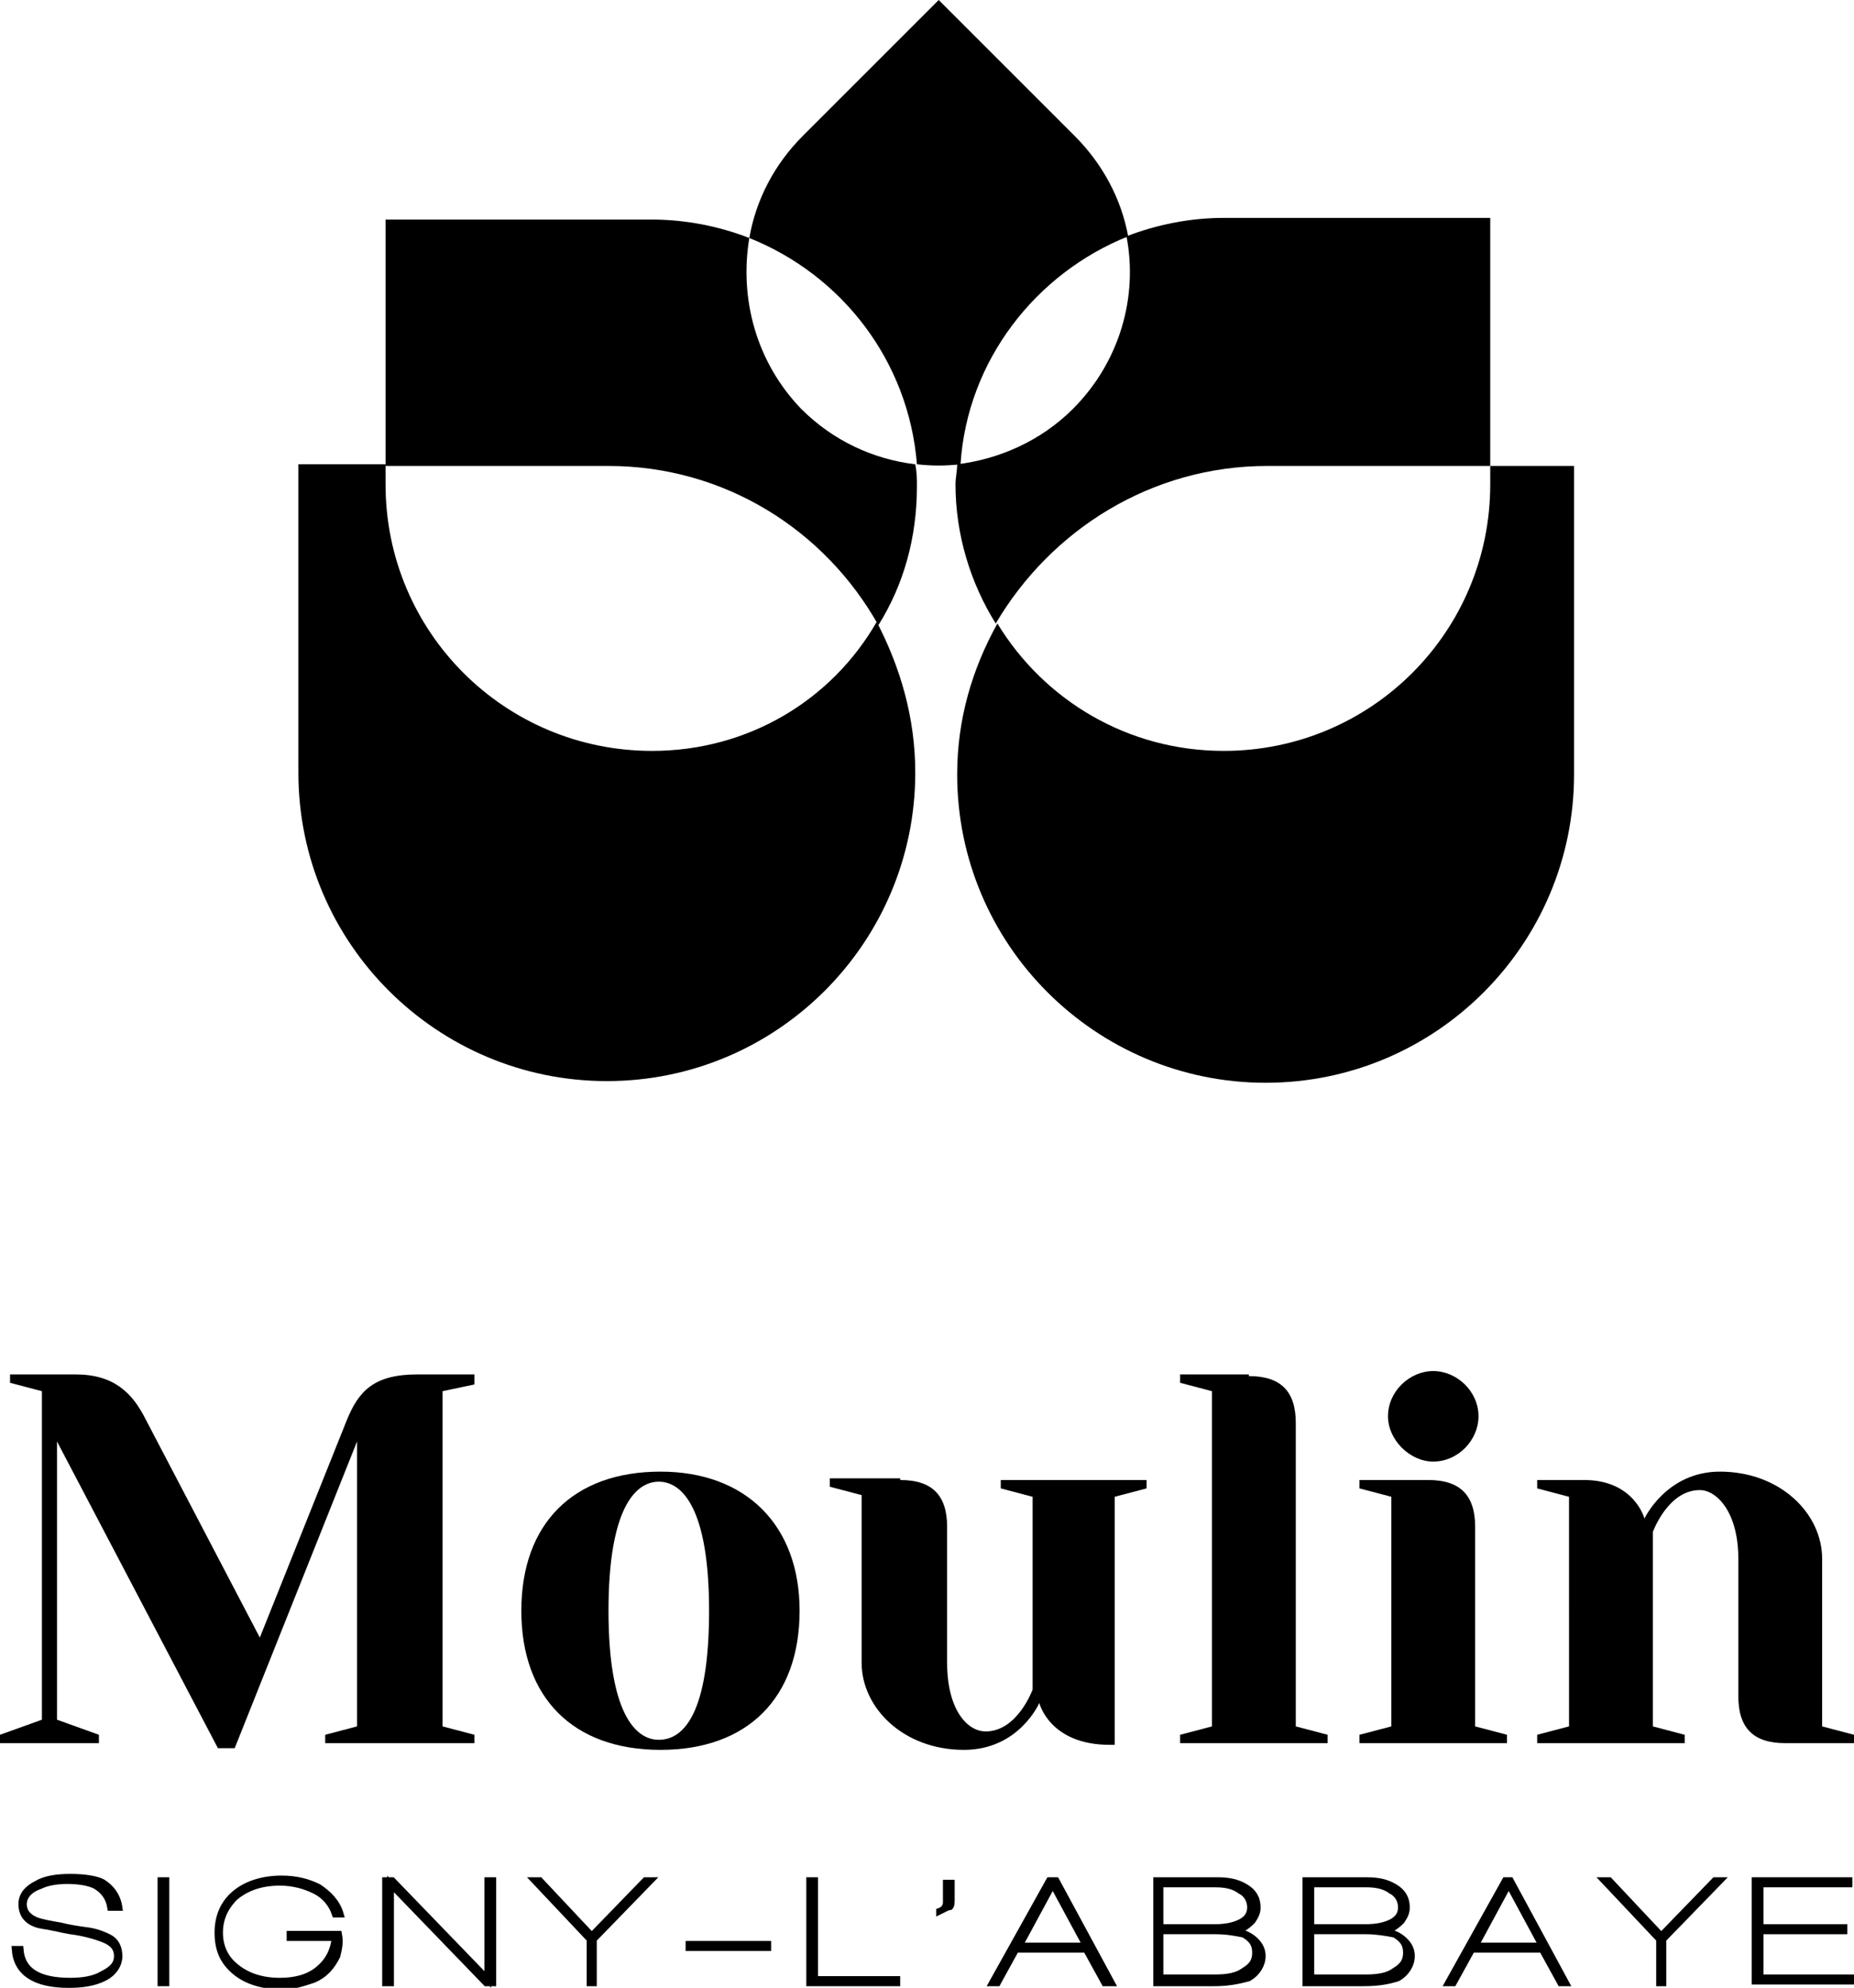
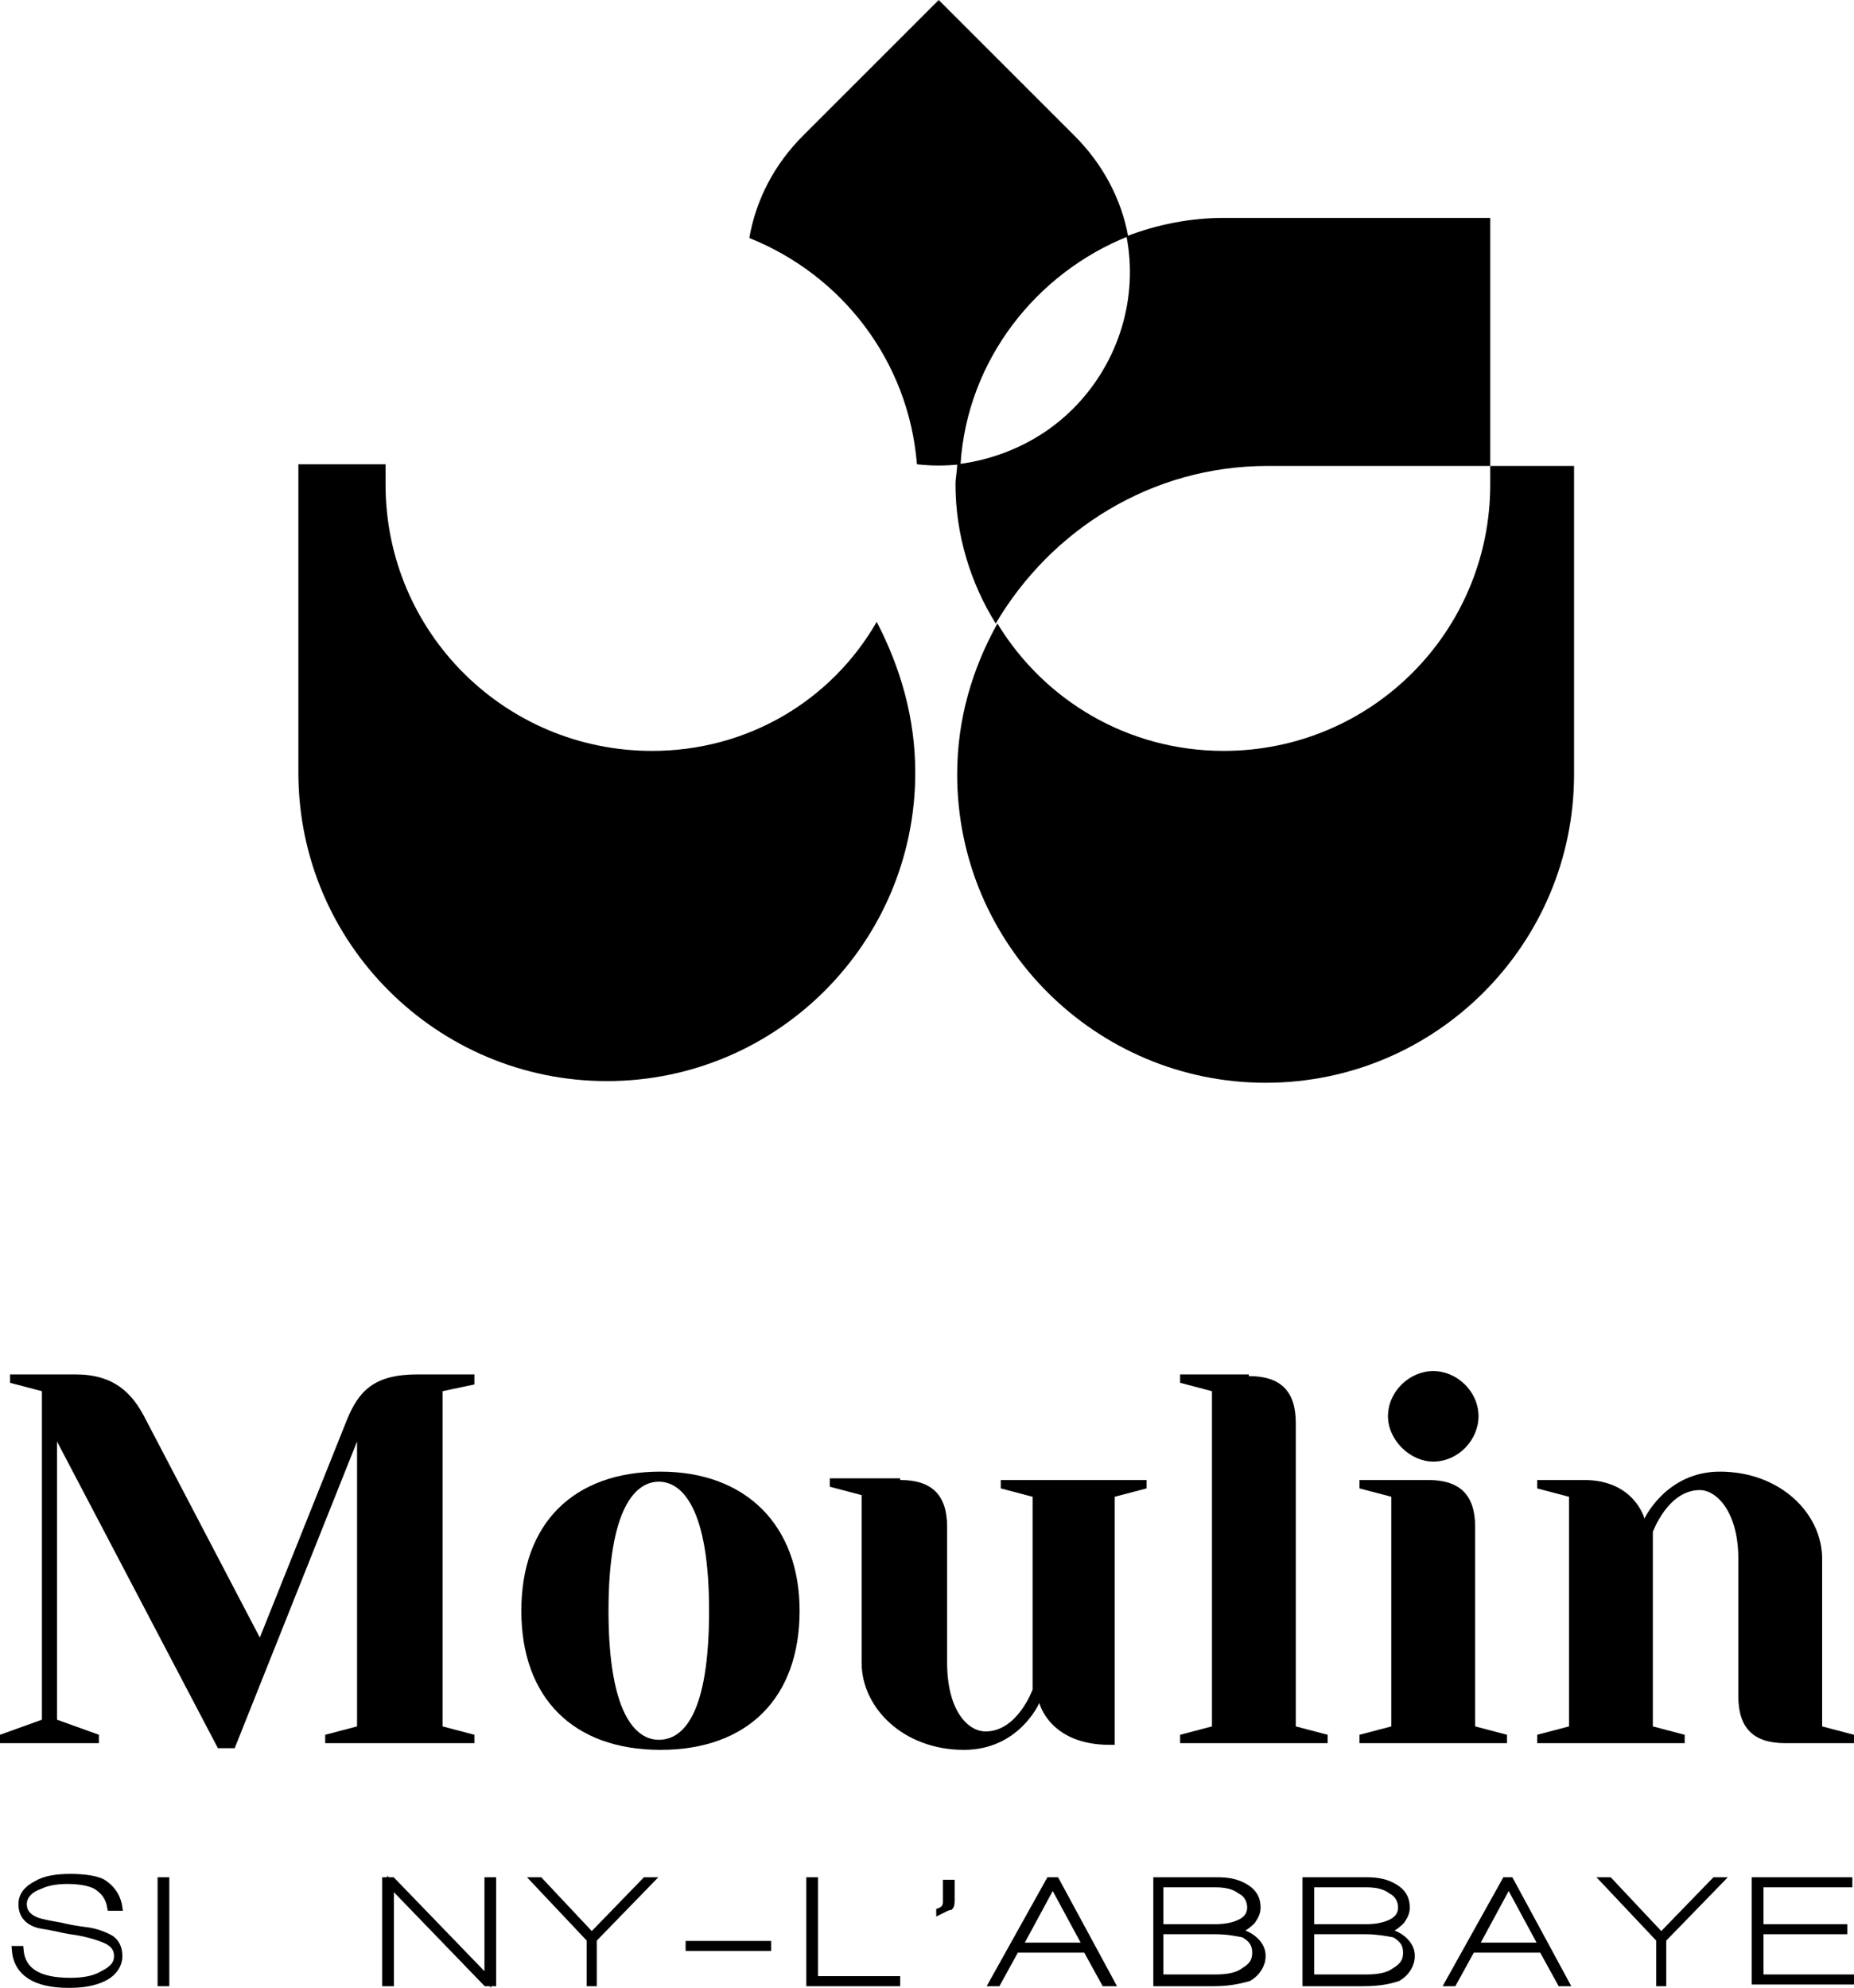
<svg xmlns="http://www.w3.org/2000/svg" version="1.1" id="Calque_1" x="0px" y="0px" viewBox="0 0 110.6 118.6" style="enable-background:new 0 0 110.6 118.6;" xml:space="preserve">
  <style type="text/css">
	.st0{fill:#00000;}
	.st1{fill:#00000;}
	.st2{stroke:#000000;stroke-width:0.4;stroke-miterlimit:10;}
	.st3{stroke:#000000;stroke-width:0.3;stroke-miterlimit:10;}
</style>
  <g>
    <g>
      <path class="st0" d="M38.9,44.8c-8.8,0-15.9-7.1-15.9-15.9v-1.2h-5.2v18.4c0,10.2,8.3,18.4,18.4,18.4c10.2,0,18.4-8.3,18.4-18.4    c0-3.3-0.9-6.3-2.3-9C49.6,41.8,44.6,44.8,38.9,44.8z" />
      <path class="st0" d="M88.9,27.8v1.1c0,8.8-7.1,15.9-15.9,15.9c-5.7,0-10.7-3-13.5-7.6c-1.5,2.7-2.4,5.7-2.4,9    c0,10.2,8.3,18.4,18.4,18.4c10.2,0,18.4-8.3,18.4-18.4V27.8H88.9z" />
      <path class="st0" d="M67.3,14.1c-0.4-2.2-1.5-4.3-3.2-6L56,0l-8.1,8.1c-1.7,1.7-2.8,3.8-3.2,6.1c5.5,2.2,9.5,7.3,10,13.5    c0.9,0.1,1.7,0.1,2.6,0C57.7,21.5,61.8,16.3,67.3,14.1z" />
-       <path class="st0" d="M75.6,27.8l13.3,0V13l-15.9,0c-2,0-4,0.4-5.8,1.1c0.7,3.6-0.4,7.5-3.2,10.3c-1.9,1.9-4.4,3-6.9,3.3    c0,0.4-0.1,0.8-0.1,1.2c0,3,0.9,5.9,2.4,8.3C62.7,31.6,68.7,27.8,75.6,27.8z" />
-       <path class="st0" d="M44.7,14.2c-1.8-0.7-3.8-1.1-5.8-1.1H23l0,14.7h13.3c6.9,0,12.9,3.8,16.1,9.5c1.5-2.4,2.3-5.2,2.3-8.3    c0-0.4,0-0.8-0.1-1.3c-2.5-0.3-4.9-1.4-6.8-3.3C45.1,21.6,44.1,17.8,44.7,14.2z" />
+       <path class="st0" d="M75.6,27.8l13.3,0V13l-15.9,0c-2,0-4,0.4-5.8,1.1c0.7,3.6-0.4,7.5-3.2,10.3c-1.9,1.9-4.4,3-6.9,3.3    c0,0.4-0.1,0.8-0.1,1.2c0,3,0.9,5.9,2.4,8.3C62.7,31.6,68.7,27.8,75.6,27.8" />
    </g>
    <path class="st1" d="M28.3,82.1v0.5L26.4,83v20l1.9,0.5v0.5h-8.9v-0.5l1.9-0.5V86l-7.3,18.3H13L3.4,86v16.6l2.5,0.9v0.5H0v-0.5   l2.5-0.9V83l-1.9-0.5v-0.5h3.9c2.3,0,3.4,1.1,4.2,2.7l6.8,13l5.2-13c0.7-1.7,1.6-2.7,4.2-2.7H28.3z" />
    <path class="st1" d="M47.7,96.1c0,5.2-3.1,8.3-8.3,8.3c-5.2,0-8.3-3.1-8.3-8.3c0-5.2,3.1-8.3,8.3-8.3C44.5,87.8,47.7,91,47.7,96.1z    M42.3,96.1c0-6.1-1.6-7.7-3-7.7c-1.4,0-3,1.6-3,7.7c0,6.1,1.6,7.7,3,7.7C40.8,103.8,42.3,102.2,42.3,96.1z" />
    <path class="st1" d="M53.7,88.3c1.9,0,2.8,0.9,2.8,2.8v8.1c0,2.8,1.2,4.1,2.3,4.1c1.9,0,2.8-2.5,2.8-2.5V89.3l-1.9-0.5v-0.5h8.7   v0.5l-1.9,0.5v14.8h-0.3c-3.6,0-4.2-2.5-4.2-2.5s-1.2,2.8-4.5,2.8c-3.6,0-6.1-2.5-6.1-5.2v-10l-1.9-0.5v-0.5H53.7z" />
    <path class="st1" d="M74.5,82.1c1.9,0,2.8,0.9,2.8,2.8V103l1.9,0.5v0.5h-8.8v-0.5l1.9-0.5V83l-1.9-0.5v-0.5H74.5z" />
    <path class="st1" d="M85.2,88.3c1.9,0,2.8,0.9,2.8,2.8V103l1.9,0.5v0.5h-8.8v-0.5L83,103V89.3l-1.9-0.5v-0.5H85.2z M85.5,81.8   c1.4,0,2.7,1.2,2.7,2.7c0,1.4-1.2,2.7-2.7,2.7c-1.4,0-2.7-1.3-2.7-2.7C82.8,83,84.1,81.8,85.5,81.8z" />
    <path class="st1" d="M103.7,93c0-2.8-1.3-4.1-2.3-4.1c-1.9,0-2.8,2.5-2.8,2.5V103l1.9,0.5v0.5h-8.8v-0.5l1.9-0.5V89.3l-1.9-0.5   v-0.5h2.8c3,0,3.6,2.3,3.6,2.3s1.3-2.8,4.5-2.8c3.6,0,6.1,2.5,6.1,5.2v10l1.9,0.5v0.5h-4.1c-1.9,0-2.8-0.9-2.8-2.8V93z" />
    <path class="st2" d="M4.1,118.4c-2,0-3.1-0.7-3.2-2.1h0.3c0.1,1.3,1.1,1.9,3,1.9c0.7,0,1.4-0.1,1.9-0.4c0.6-0.3,0.9-0.6,0.9-1.1   c0-0.5-0.3-0.8-0.8-1c-0.5-0.2-1.2-0.4-2-0.5c-0.6-0.1-0.9-0.2-1-0.2c-0.4-0.1-0.7-0.1-1-0.2c-0.6-0.2-0.9-0.6-0.9-1.2   c0-0.5,0.3-0.9,0.9-1.2c0.5-0.3,1.2-0.4,2-0.4c0.8,0,1.5,0.1,1.9,0.3c0.5,0.3,0.9,0.8,1,1.5H6.6c-0.1-0.6-0.4-1-0.9-1.3   c-0.4-0.2-1-0.3-1.7-0.3c-0.6,0-1.2,0.1-1.6,0.3c-0.6,0.2-1,0.6-1,1.1c0,0.5,0.3,0.8,0.8,1c0.3,0.1,0.8,0.2,1.4,0.3   c0.4,0.1,0.9,0.2,1.7,0.3c0.6,0.1,1,0.3,1.2,0.4c0.4,0.2,0.6,0.6,0.6,1.1c0,0.5-0.3,1-0.9,1.3C5.6,118.3,4.9,118.4,4.1,118.4z" />
    <path class="st2" d="M9.6,118.3v-6.1h0.3v6.1H9.6z" />
-     <path class="st2" d="M20.1,116.7c-0.3,0.6-0.7,1.1-1.4,1.4c-0.6,0.2-1.2,0.4-1.8,0.4c-1.2,0-2.2-0.3-2.9-0.9c-0.7-0.6-1-1.3-1-2.3   c0-0.9,0.3-1.7,1-2.3c0.7-0.6,1.7-0.9,2.8-0.9c0.9,0,1.6,0.2,2.2,0.5c0.6,0.4,1.1,0.9,1.3,1.6H20c-0.2-0.6-0.6-1.1-1.2-1.4   c-0.6-0.3-1.3-0.5-2.1-0.5c-1.1,0-2,0.3-2.7,0.9c-0.6,0.6-0.9,1.3-0.9,2.1c0,0.8,0.3,1.5,0.9,2c0.7,0.6,1.6,0.9,2.7,0.9   c0.9,0,1.7-0.2,2.3-0.7c0.6-0.5,0.9-1.1,1-1.9h-2.7v-0.2h2.9C20.3,115.9,20.2,116.3,20.1,116.7z" />
    <path class="st2" d="M29,118.3l-5.7-5.9v5.9h-0.3v-6.1h0.4l5.7,5.9v-5.9h0.3v6.1H29z" />
    <path class="st2" d="M35.4,115.7v2.6h-0.2v-2.6l-3.3-3.5h0.3l3.1,3.3l3.2-3.3h0.3L35.4,115.7z" />
    <path class="st2" d="M41.1,116.2V116h4.7v0.2H41.1z" />
    <path class="st2" d="M48.3,118.3v-6.1h0.3v5.9h4.9v0.2H48.3z" />
    <path class="st3" d="M56,114.1v-0.1c0.3-0.1,0.4-0.3,0.4-0.5v-0.2v-1h0.4v1c0,0.2,0,0.4-0.1,0.5C56.6,113.8,56.4,113.9,56,114.1z" />
    <path class="st2" d="M65.9,118.3l-1.1-2h-4.2l-1.1,2h-0.3l3.4-6.1H63l3.3,6.1H65.9z M62.8,112.4l-2,3.7h4L62.8,112.4z" />
    <path class="st2" d="M72.4,118.3h-3.4v-6.1h3.6c0.7,0,1.2,0.1,1.7,0.4c0.5,0.3,0.7,0.7,0.7,1.2c0,0.3-0.1,0.5-0.3,0.8   c-0.3,0.3-0.7,0.6-1.1,0.6c0.6,0.1,1,0.3,1.3,0.6c0.3,0.3,0.4,0.6,0.4,0.9c0,0.5-0.3,1-0.8,1.3C73.8,118.2,73.2,118.3,72.4,118.3z    M72.5,112.4h-3.3v2.6h3.3c0.6,0,1.1-0.1,1.5-0.3c0.4-0.2,0.6-0.5,0.6-0.9c0-0.4-0.2-0.8-0.6-1C73.6,112.5,73.1,112.4,72.5,112.4z    M72.5,115.2h-3.3v2.8h3.3c0.7,0,1.3-0.1,1.7-0.4c0.5-0.3,0.7-0.6,0.7-1.1c0-0.5-0.2-0.8-0.7-1.1C73.7,115.3,73.2,115.2,72.5,115.2   z" />
    <path class="st2" d="M81.3,118.3h-3.4v-6.1h3.6c0.7,0,1.2,0.1,1.7,0.4c0.5,0.3,0.7,0.7,0.7,1.2c0,0.3-0.1,0.5-0.3,0.8   c-0.3,0.3-0.7,0.6-1.1,0.6c0.6,0.1,1,0.3,1.3,0.6c0.3,0.3,0.4,0.6,0.4,0.9c0,0.5-0.3,1-0.8,1.3C82.8,118.2,82.2,118.3,81.3,118.3z    M81.5,112.4h-3.3v2.6h3.3c0.6,0,1.1-0.1,1.5-0.3c0.4-0.2,0.6-0.5,0.6-0.9c0-0.4-0.2-0.8-0.6-1C82.6,112.5,82.1,112.4,81.5,112.4z    M81.5,115.2h-3.3v2.8h3.3c0.7,0,1.3-0.1,1.7-0.4c0.5-0.3,0.7-0.6,0.7-1.1c0-0.5-0.2-0.8-0.7-1.1C82.7,115.3,82.1,115.2,81.5,115.2   z" />
    <path class="st2" d="M93.1,118.3l-1.1-2h-4.2l-1.1,2h-0.3l3.4-6.1h0.3l3.3,6.1H93.1z M90,112.4l-2,3.7h4L90,112.4z" />
    <path class="st2" d="M99.2,115.7v2.6H99v-2.6l-3.3-3.5h0.3l3.1,3.3l3.2-3.3h0.3L99.2,115.7z" />
    <path class="st2" d="M104.7,118.3v-6.1h5.6v0.2h-5.3v2.6h5v0.2h-5v2.8h5.4v0.2H104.7z" />
  </g>
</svg>